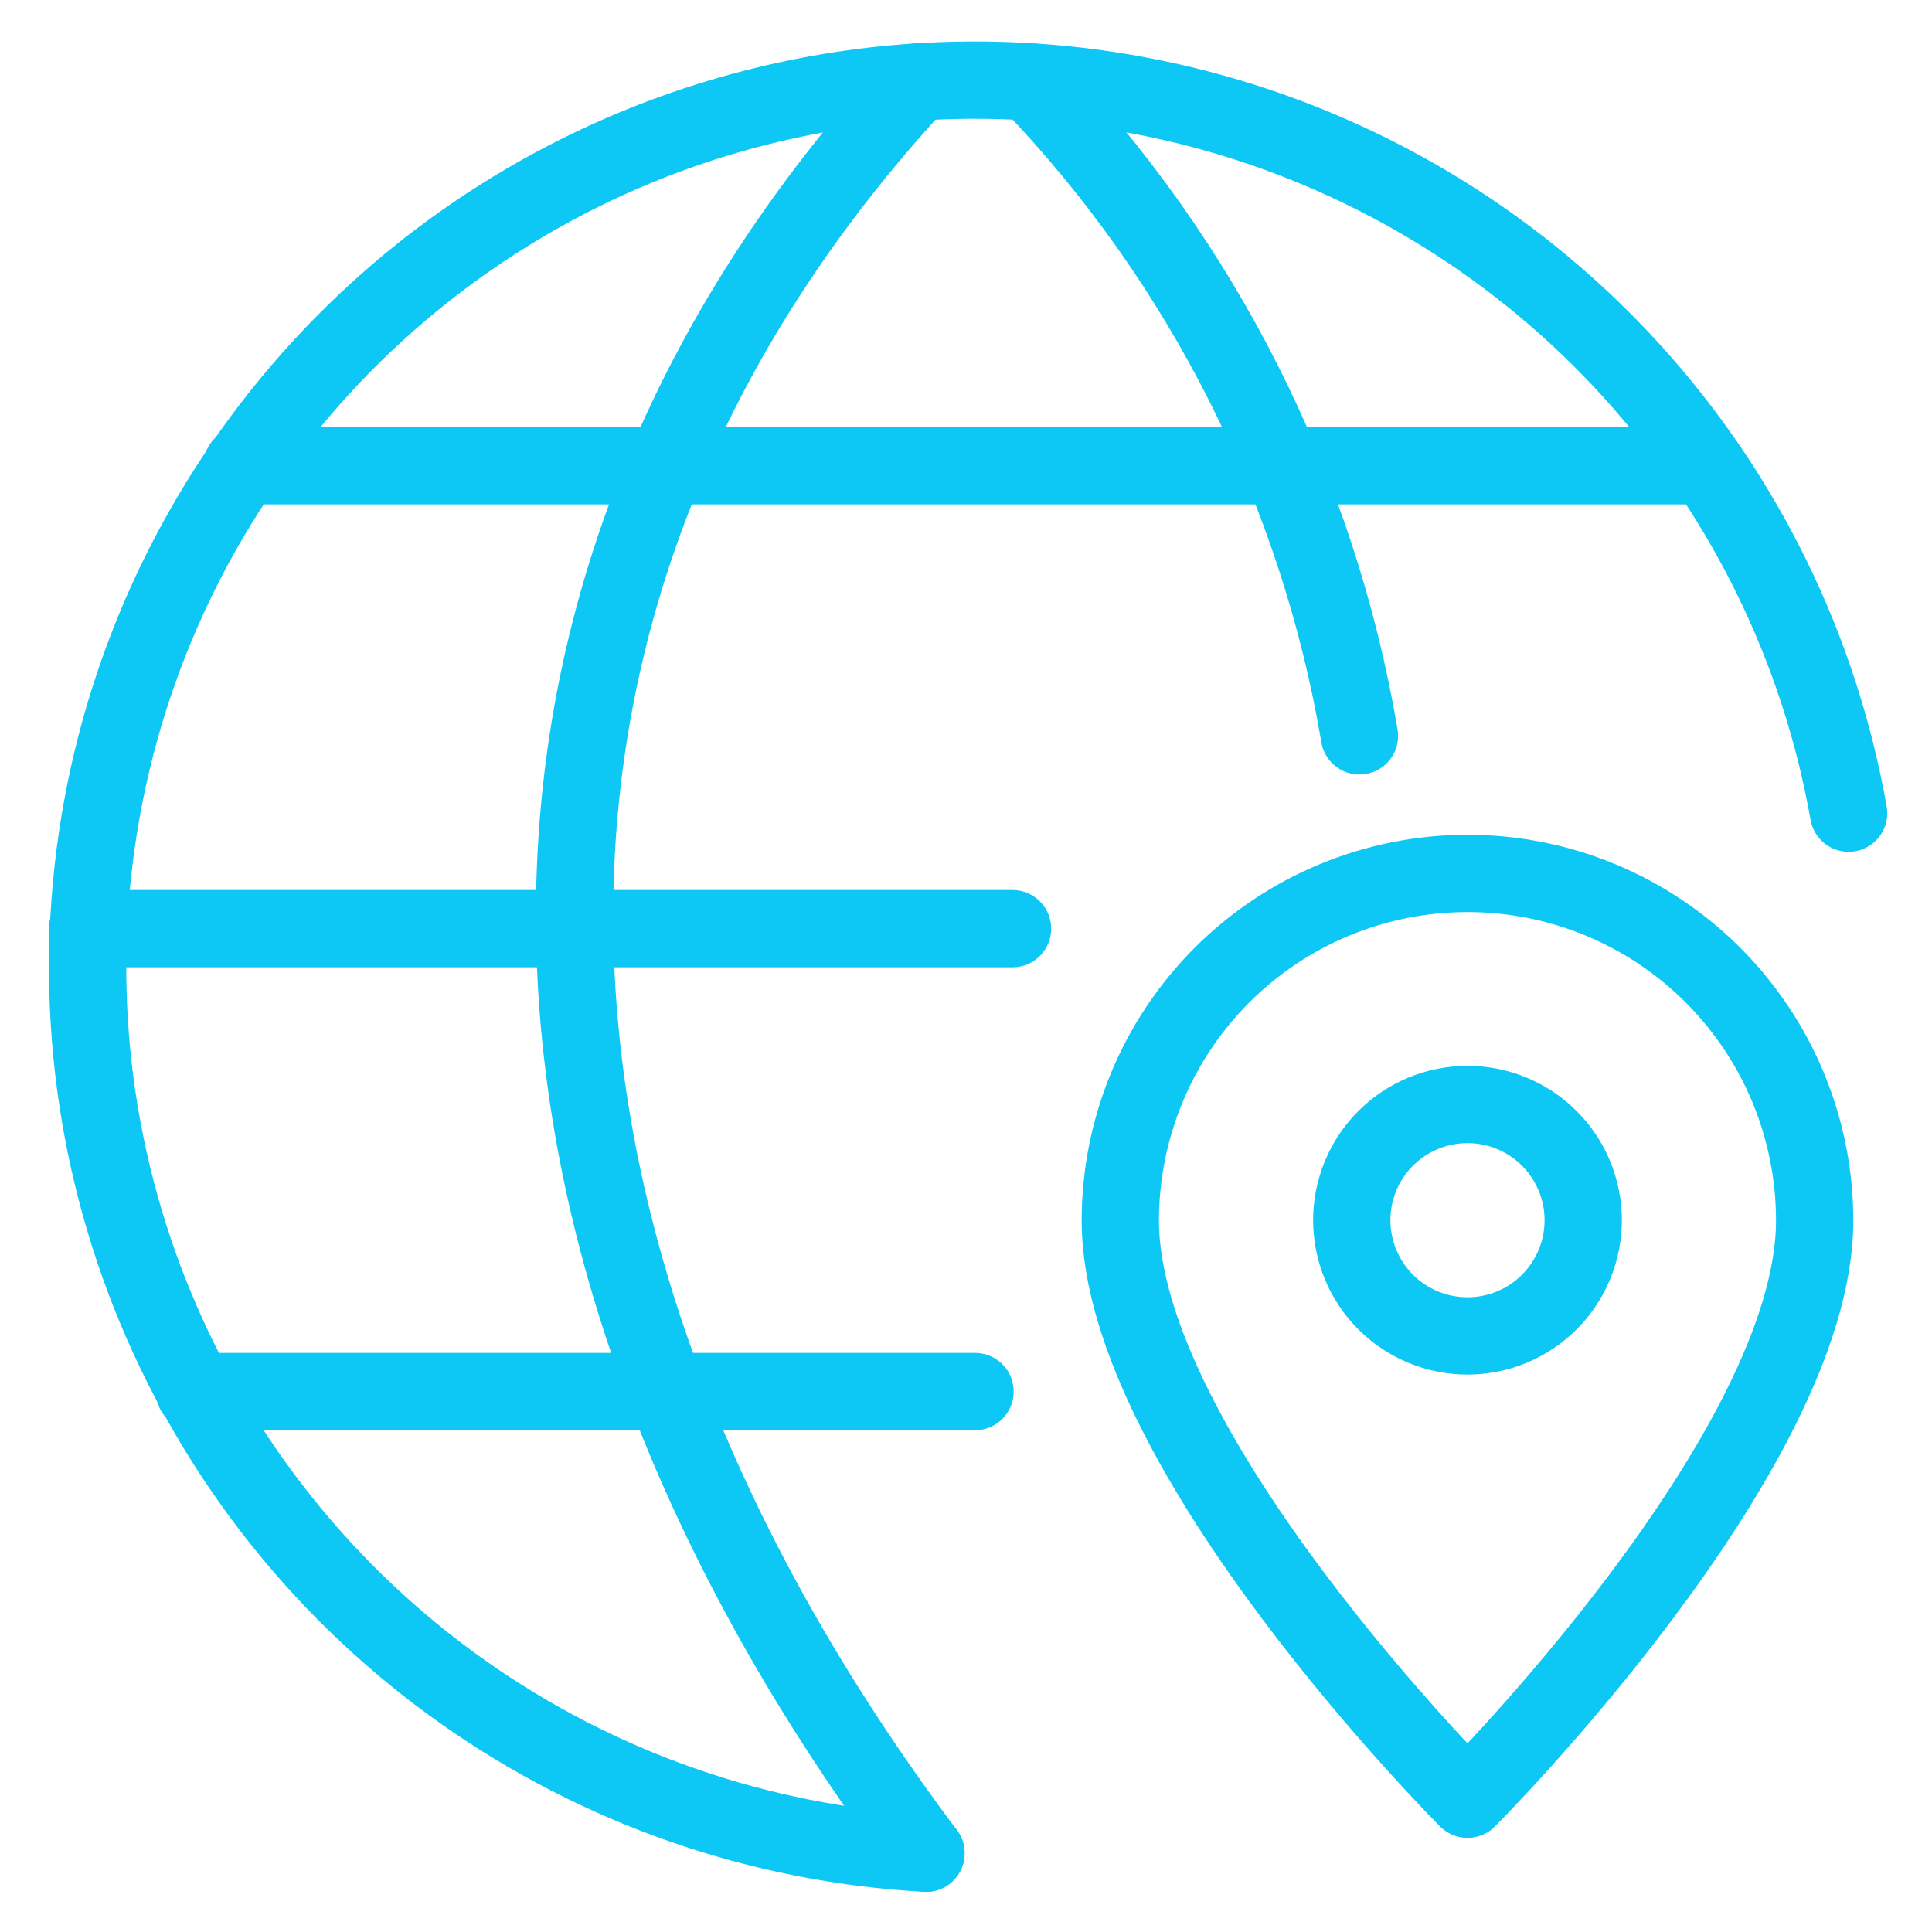
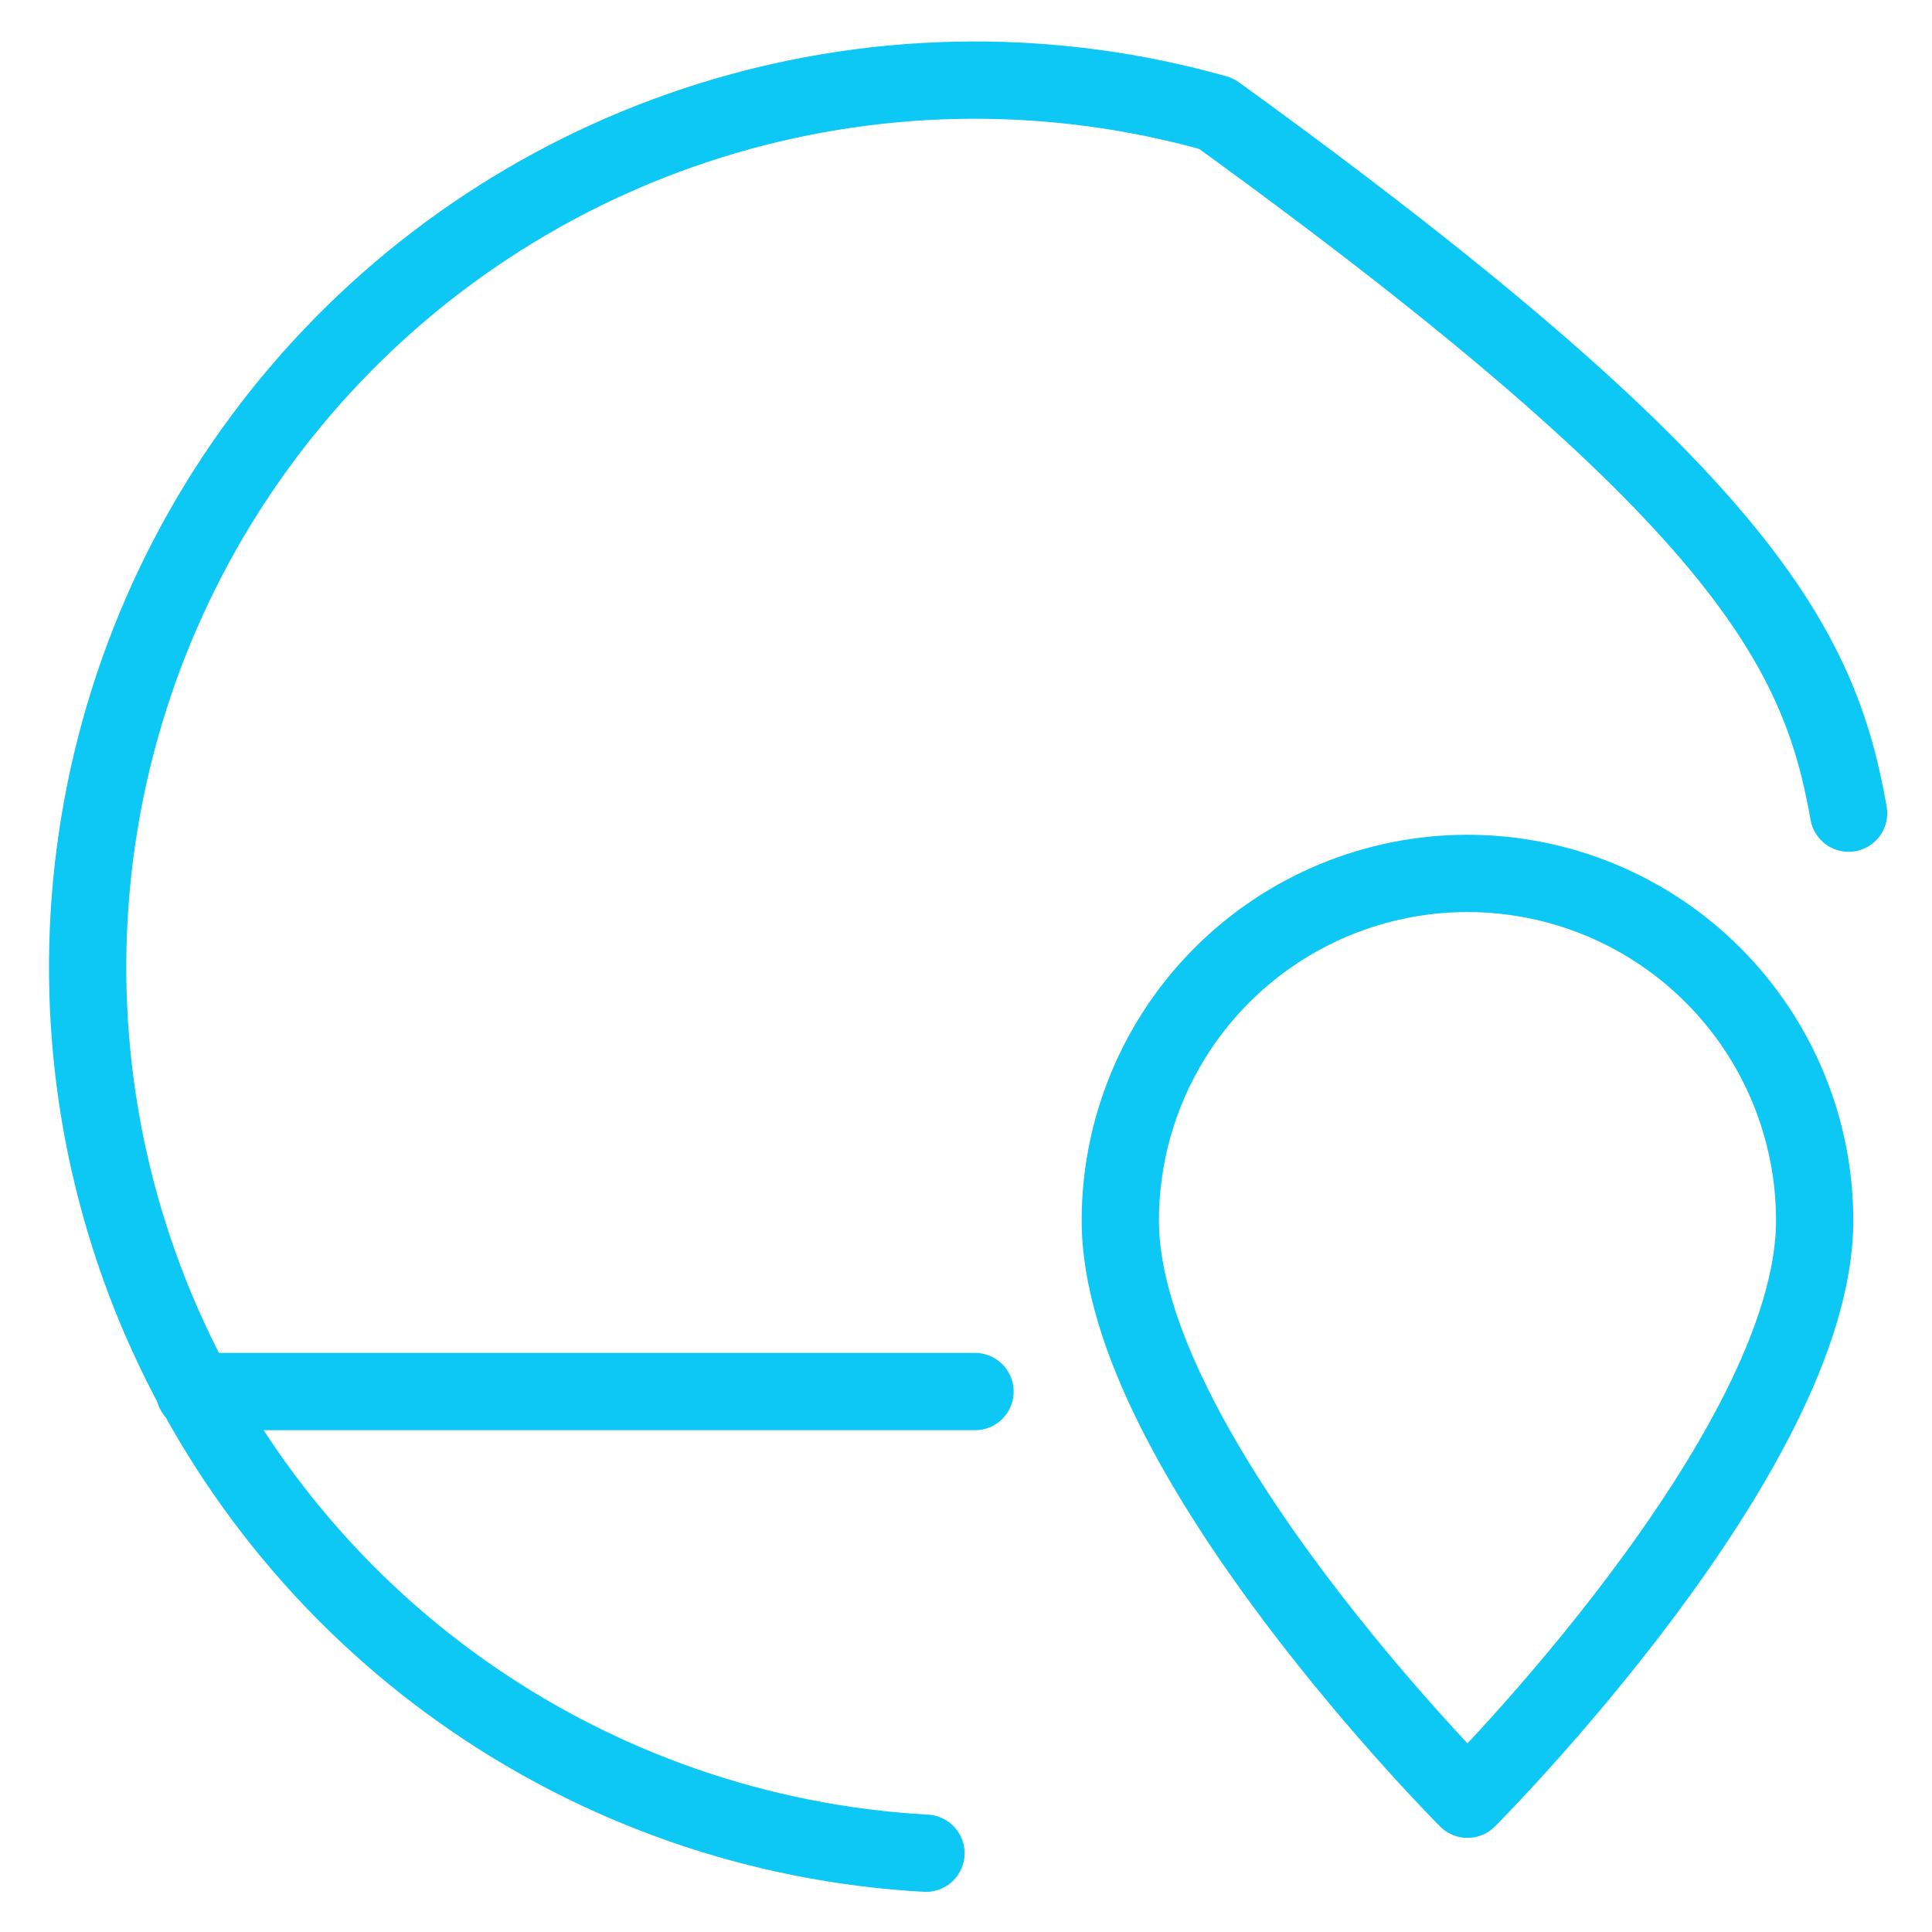
<svg xmlns="http://www.w3.org/2000/svg" width="100" height="100" viewBox="0 0 100 100" fill="none">
  <path d="M10.071 72.027H50.467" stroke="#0DC7F5" stroke-width="4" stroke-linecap="round" stroke-linejoin="round" />
-   <path d="M12.523 24.107H88.332" stroke="#0DC7F5" stroke-width="4" stroke-linecap="round" stroke-linejoin="round" />
-   <path d="M52.408 48.067H4.532" stroke="#0DC7F5" stroke-width="4" stroke-linecap="round" stroke-linejoin="round" />
-   <path d="M47.928 95.923C39.307 95.447 30.995 92.551 23.945 87.566C16.896 82.581 11.395 75.71 8.072 67.741C4.75 59.773 3.741 51.028 5.162 42.512C6.583 33.996 10.376 26.053 16.105 19.594C21.835 13.136 29.269 8.423 37.555 5.997C45.841 3.571 54.643 3.53 62.951 5.878C71.259 8.227 78.737 12.87 84.527 19.275C90.317 25.68 94.183 33.587 95.684 42.089" stroke="#0DC7F5" stroke-width="4" stroke-linecap="round" stroke-linejoin="round" />
-   <path d="M47.492 4.244C23.532 30.201 23.967 63.977 47.927 95.923" stroke="#0DC7F5" stroke-width="4" stroke-linecap="round" stroke-linejoin="round" />
-   <path d="M53.326 4.244C62.272 13.561 68.209 25.353 70.366 38.088" stroke="#0DC7F5" stroke-width="4" stroke-linecap="round" stroke-linejoin="round" />
-   <path d="M69.967 63.158C69.967 64.747 70.598 66.27 71.721 67.394C72.844 68.517 74.368 69.148 75.957 69.148C77.545 69.148 79.069 68.517 80.192 67.394C81.316 66.27 81.947 64.747 81.947 63.158C81.947 61.569 81.316 60.046 80.192 58.922C79.069 57.799 77.545 57.168 75.957 57.168C74.368 57.168 72.844 57.799 71.721 58.922C70.598 60.046 69.967 61.569 69.967 63.158Z" stroke="#0DC7F5" stroke-width="4" stroke-linecap="round" stroke-linejoin="round" />
+   <path d="M47.928 95.923C39.307 95.447 30.995 92.551 23.945 87.566C16.896 82.581 11.395 75.71 8.072 67.741C4.75 59.773 3.741 51.028 5.162 42.512C6.583 33.996 10.376 26.053 16.105 19.594C21.835 13.136 29.269 8.423 37.555 5.997C45.841 3.571 54.643 3.53 62.951 5.878C90.317 25.68 94.183 33.587 95.684 42.089" stroke="#0DC7F5" stroke-width="4" stroke-linecap="round" stroke-linejoin="round" />
  <path d="M93.927 63.178C93.927 75.158 75.957 93.128 75.957 93.128C75.957 93.128 57.987 75.158 57.987 63.178C57.987 58.412 59.88 53.841 63.25 50.471C66.62 47.101 71.191 45.208 75.957 45.208C80.722 45.208 85.293 47.101 88.663 50.471C92.033 53.841 93.927 58.412 93.927 63.178Z" stroke="#0DC7F5" stroke-width="4" stroke-linecap="round" stroke-linejoin="round" />
</svg>